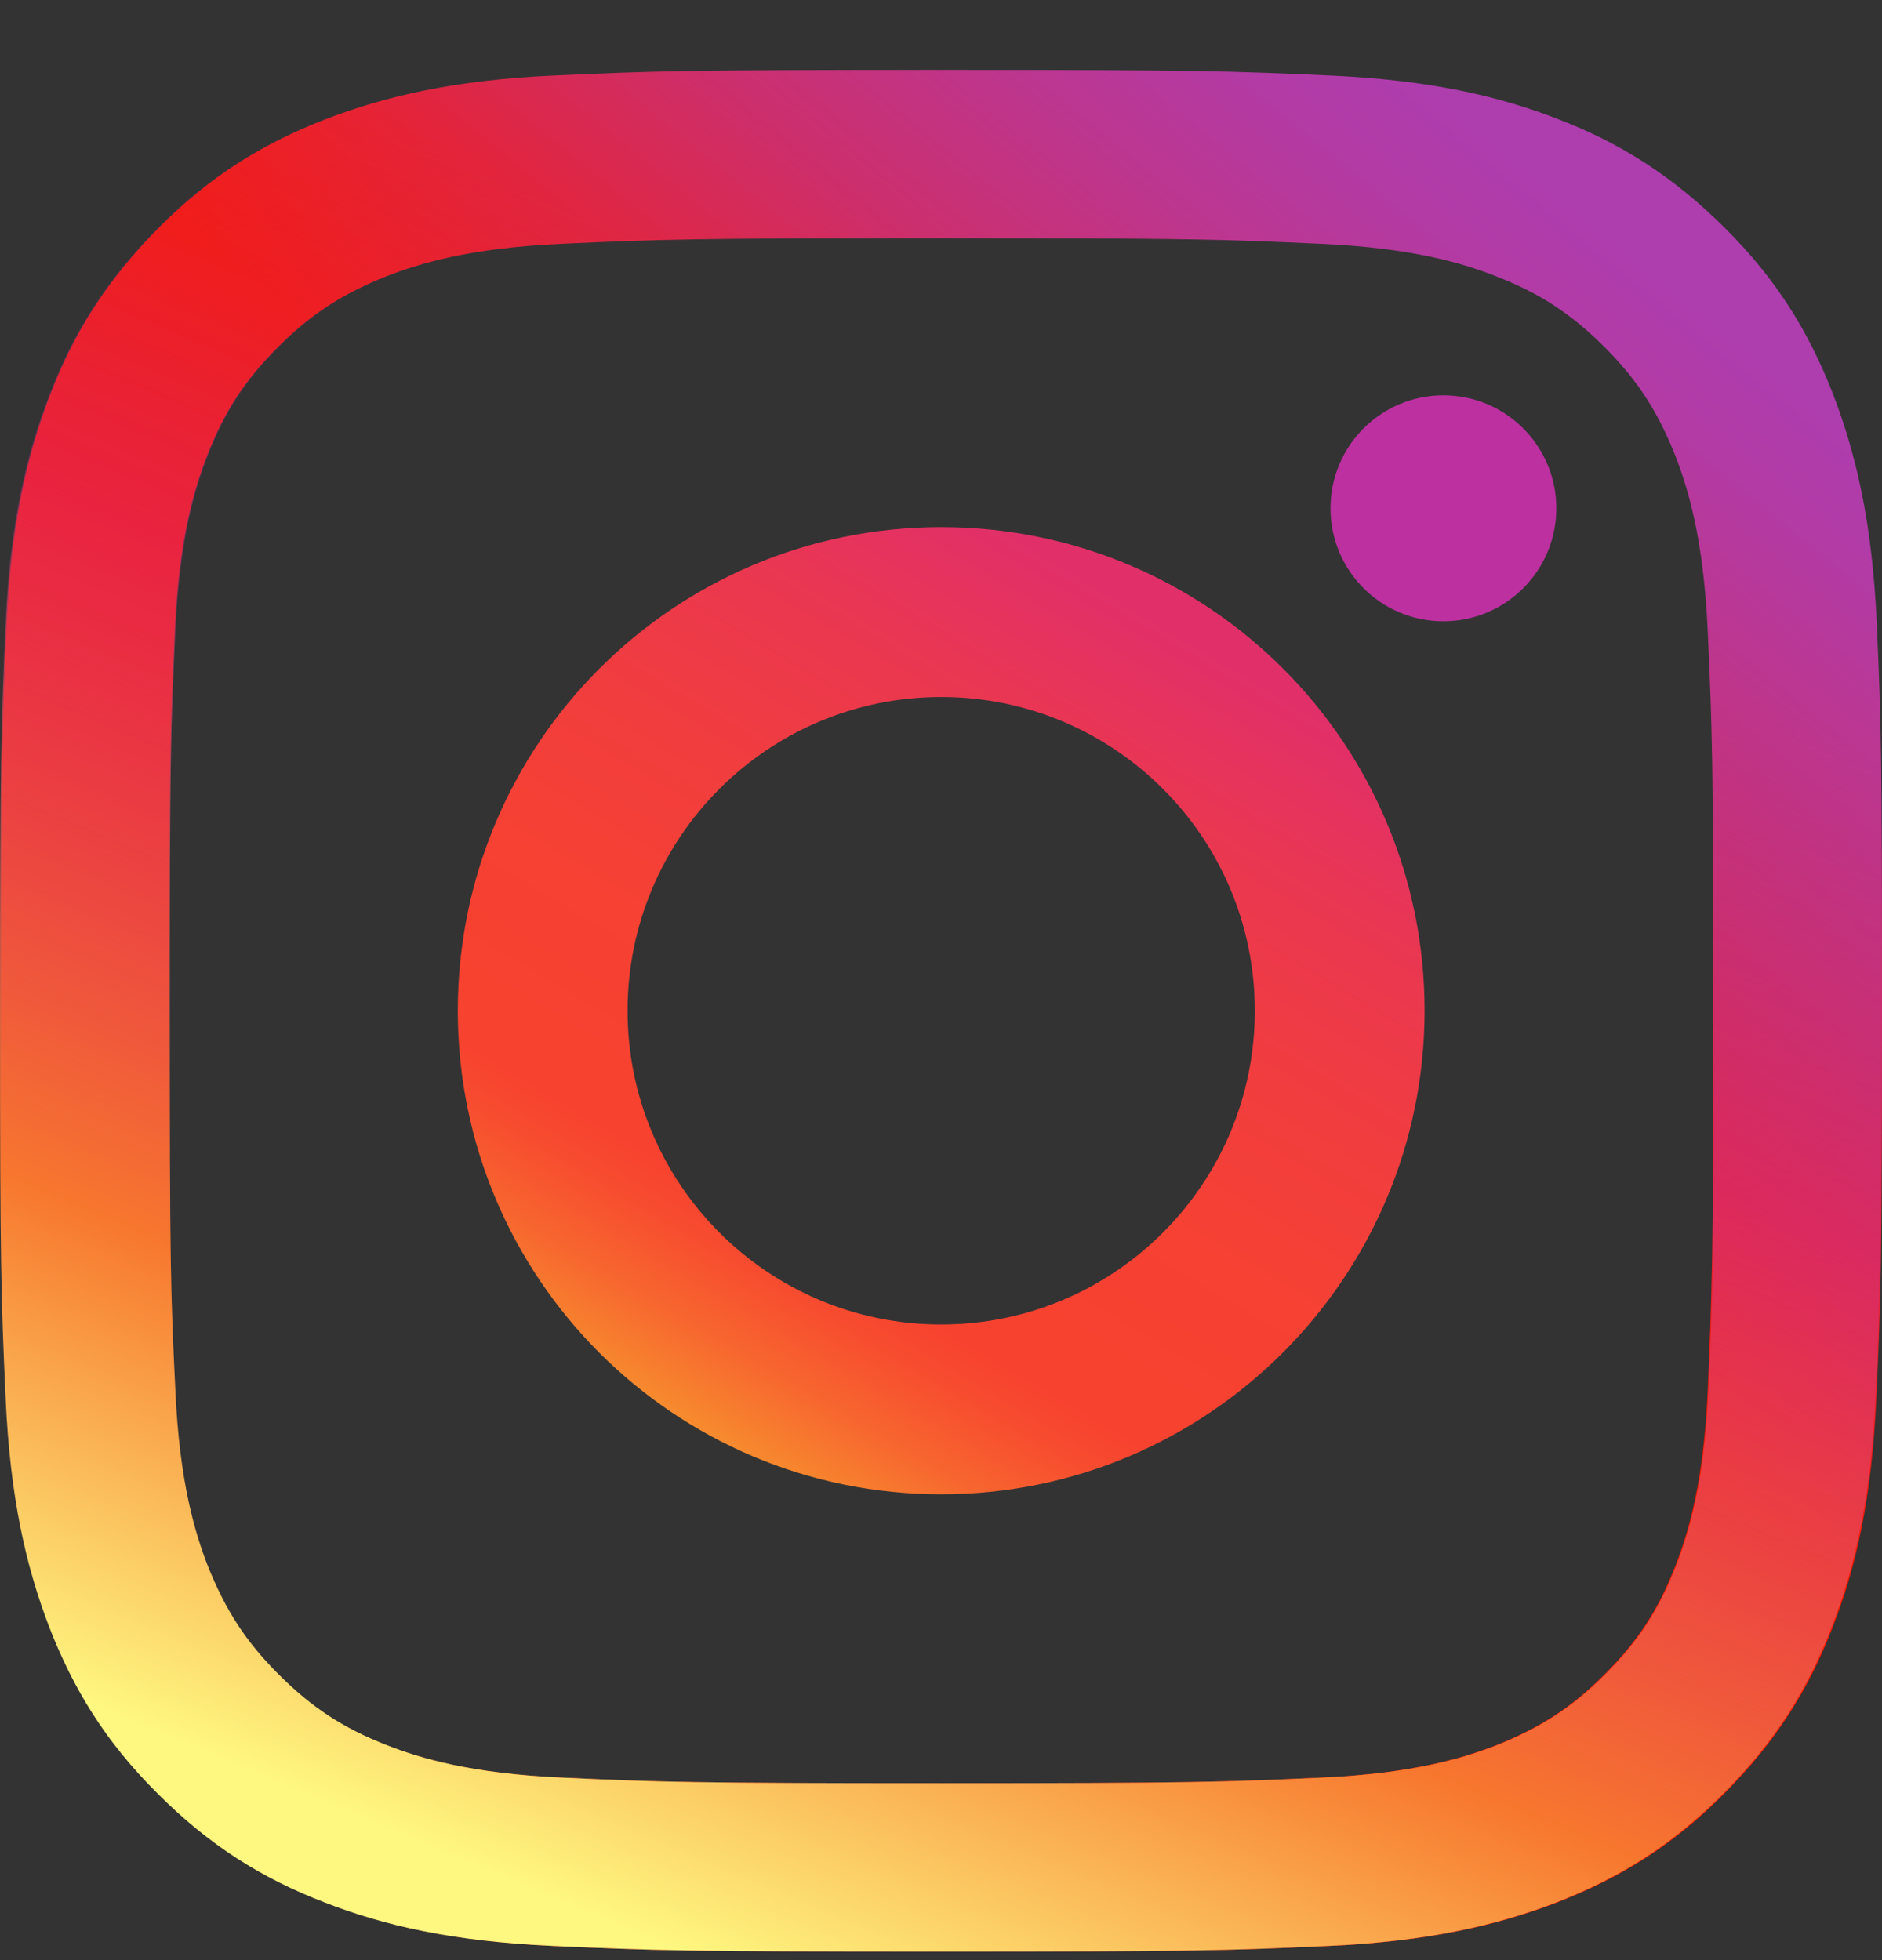
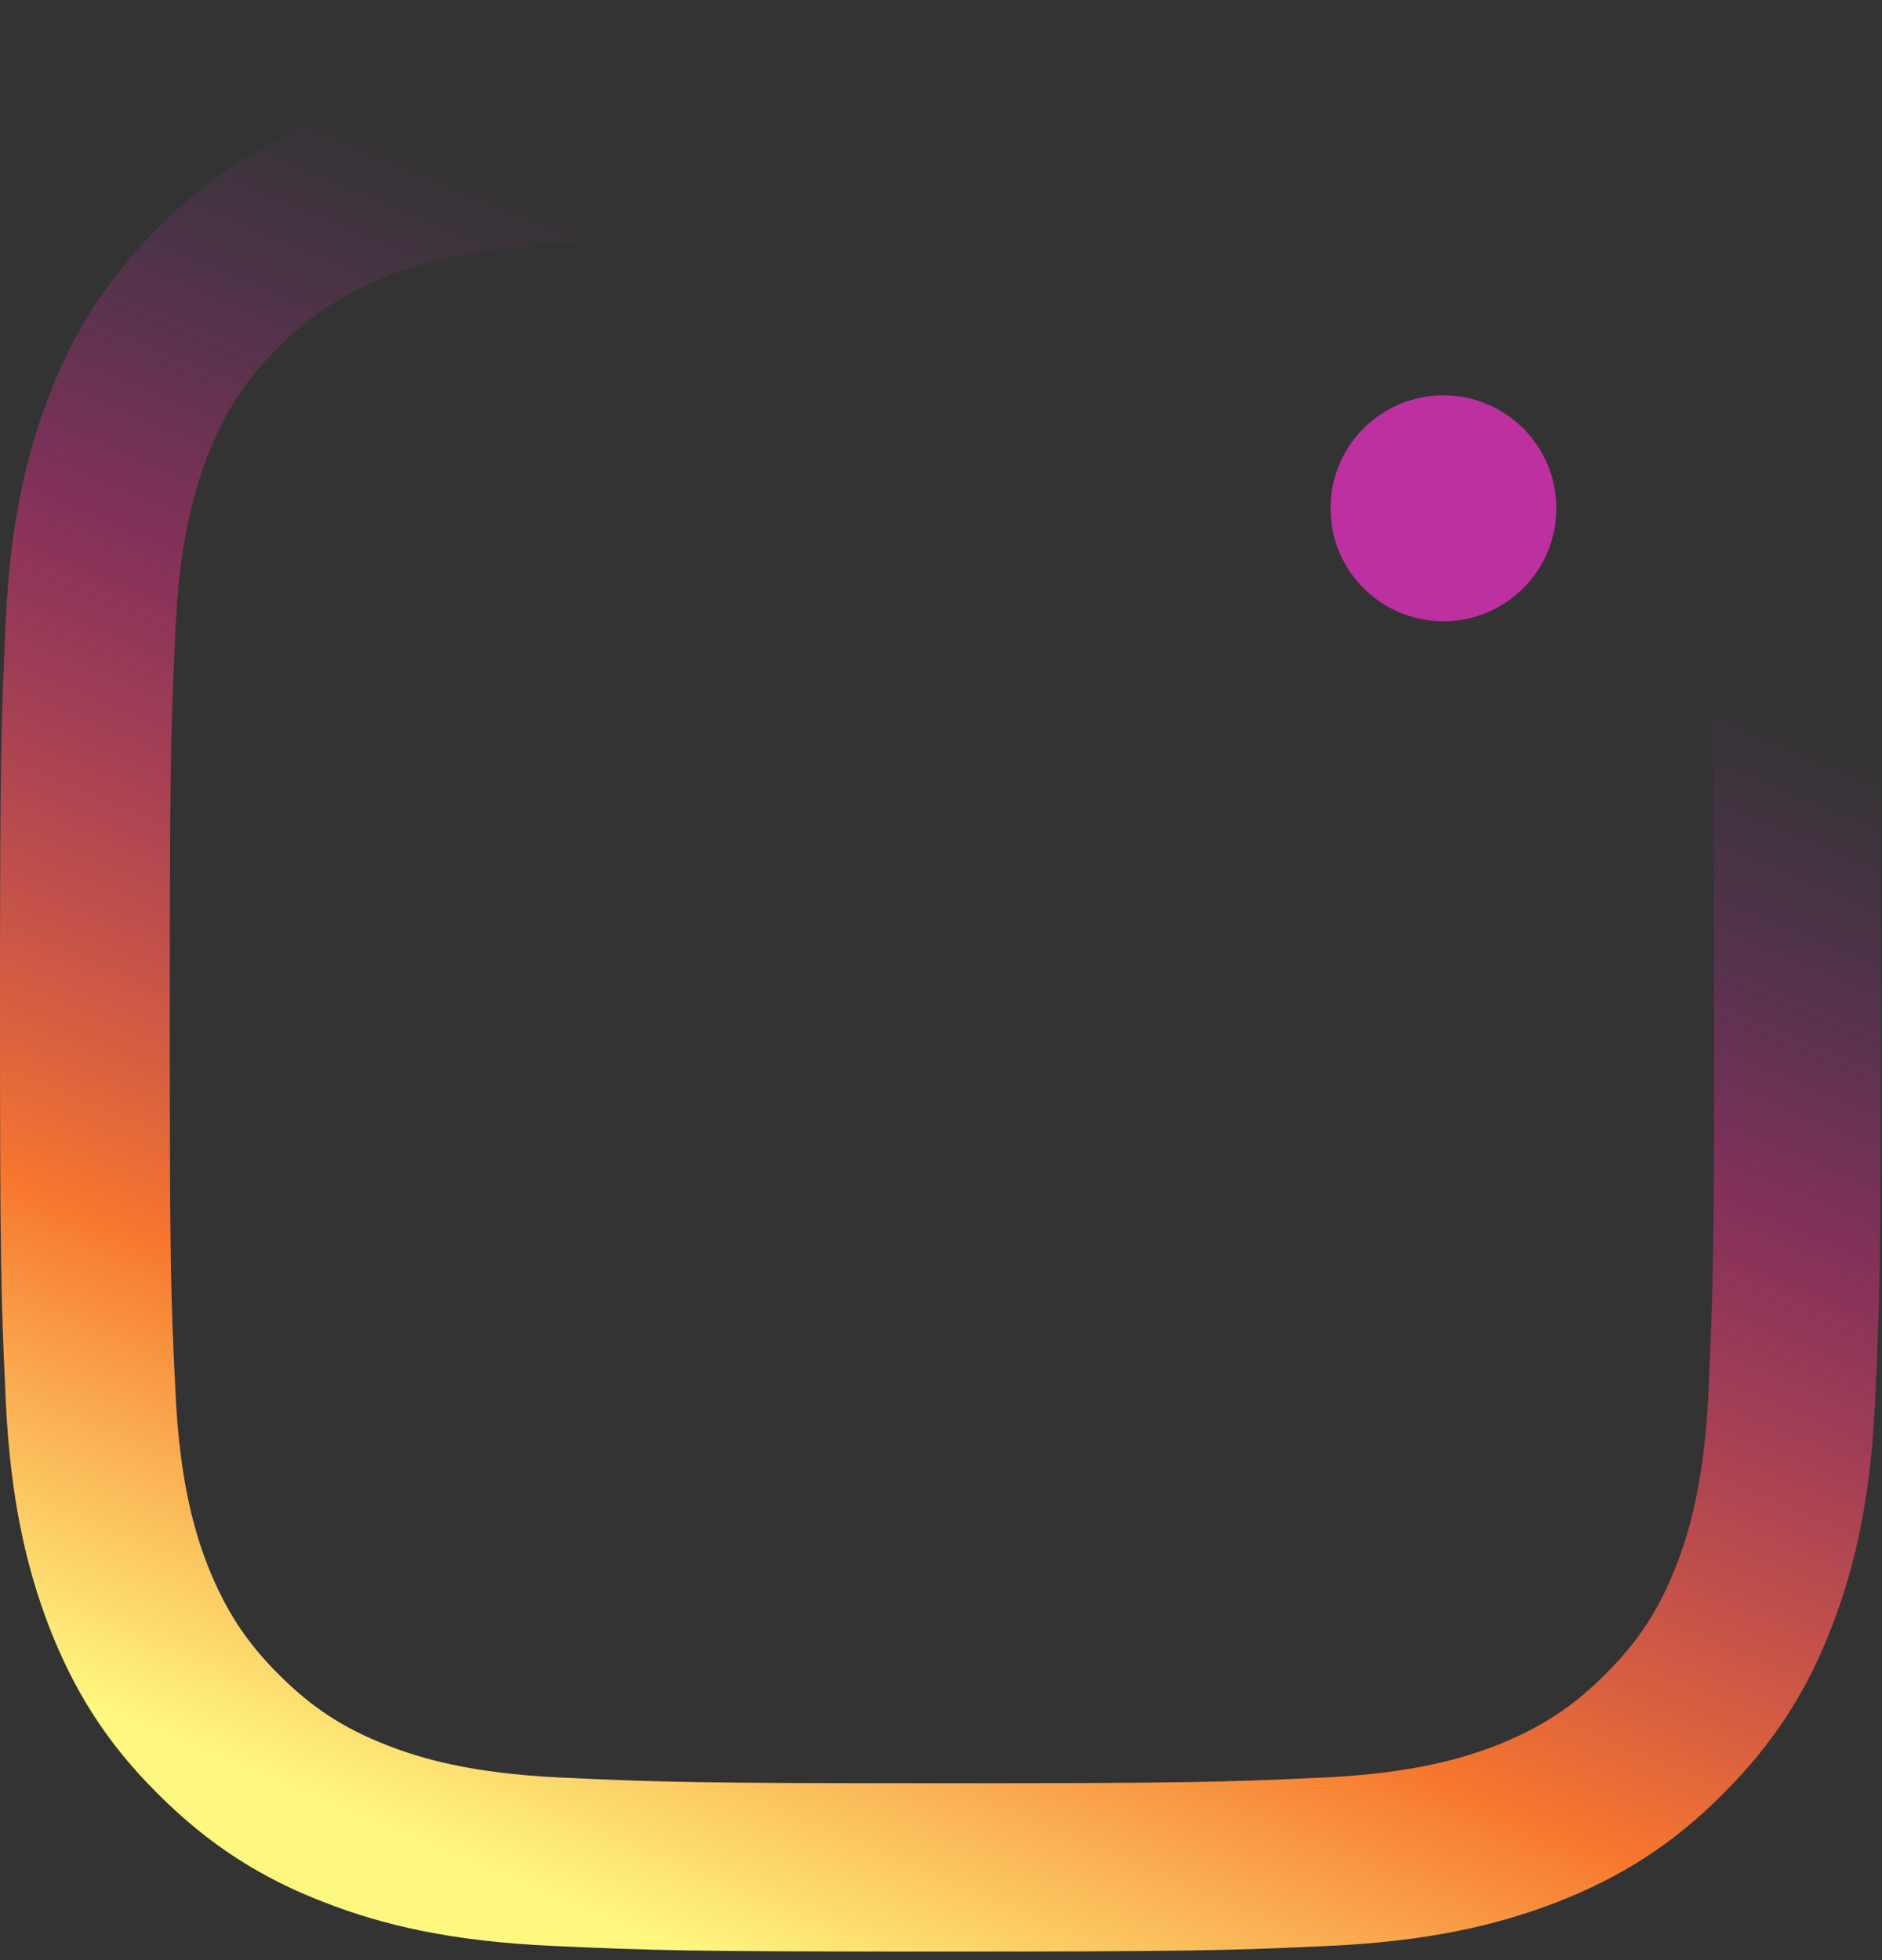
<svg xmlns="http://www.w3.org/2000/svg" width="24" height="25" viewBox="0 0 24 25" fill="none">
  <rect x="0" y="0" width="24" height="25" fill="#333333" stroke="none" />
-   <path d="M23.933 7.943C23.875 6.665 23.669 5.791 23.376 5.027C23.069 4.239 22.66 3.567 21.993 2.904C21.326 2.241 20.659 1.823 19.871 1.52C19.108 1.223 18.234 1.021 16.957 0.963C15.675 0.906 15.267 0.891 12.012 0.891C8.752 0.891 8.344 0.906 7.067 0.963C5.79 1.021 4.916 1.227 4.153 1.52C3.361 1.828 2.689 2.236 2.026 2.904C1.363 3.572 0.946 4.239 0.643 5.027C0.35 5.791 0.144 6.665 0.086 7.943C0.029 9.226 0.014 9.634 0.014 12.891C0.014 16.153 0.029 16.561 0.086 17.839C0.144 19.117 0.35 19.991 0.643 20.755C0.951 21.543 1.359 22.215 2.026 22.878C2.689 23.546 3.361 23.959 4.148 24.262C4.911 24.56 5.785 24.761 7.062 24.819C8.344 24.877 8.752 24.891 12.007 24.891C15.267 24.891 15.675 24.877 16.952 24.819C18.229 24.761 19.103 24.555 19.866 24.262C20.654 23.954 21.326 23.546 21.988 22.878C22.651 22.211 23.069 21.543 23.371 20.755C23.669 19.991 23.87 19.117 23.928 17.839C23.986 16.556 24 16.148 24 12.891C24 9.634 23.99 9.221 23.933 7.943ZM21.777 17.743C21.724 18.915 21.527 19.554 21.364 19.972C21.148 20.529 20.884 20.933 20.462 21.355C20.039 21.778 19.641 22.033 19.079 22.259C18.657 22.422 18.018 22.619 16.851 22.672C15.589 22.729 15.209 22.744 12.002 22.744C8.795 22.744 8.416 22.729 7.153 22.672C5.982 22.619 5.343 22.422 4.926 22.259C4.369 22.042 3.966 21.778 3.543 21.355C3.121 20.933 2.866 20.534 2.641 19.972C2.477 19.549 2.28 18.91 2.228 17.743C2.17 16.48 2.156 16.1 2.156 12.891C2.156 9.682 2.17 9.303 2.228 8.039C2.28 6.867 2.477 6.228 2.641 5.81C2.857 5.253 3.121 4.849 3.543 4.427C3.966 4.004 4.364 3.749 4.926 3.524C5.348 3.36 5.987 3.163 7.153 3.11C8.416 3.053 8.795 3.038 12.002 3.038C15.209 3.038 15.589 3.053 16.851 3.11C18.023 3.163 18.661 3.36 19.079 3.524C19.636 3.74 20.039 4.004 20.462 4.427C20.884 4.849 21.139 5.248 21.364 5.81C21.527 6.233 21.724 6.872 21.777 8.039C21.835 9.303 21.849 9.682 21.849 12.891C21.849 16.1 21.83 16.48 21.777 17.743Z" fill="url(#paint0_linear_7_424)" />
-   <path d="M12.002 6.723C8.594 6.723 5.838 9.485 5.838 12.891C5.838 16.302 8.598 19.059 12.002 19.059C15.406 19.059 18.167 16.292 18.167 12.891C18.167 9.481 15.411 6.723 12.002 6.723ZM12.002 16.893C9.794 16.893 8.003 15.101 8.003 12.891C8.003 10.681 9.794 8.89 12.002 8.89C14.211 8.89 16.002 10.681 16.002 12.891C16.002 15.101 14.211 16.893 12.002 16.893Z" fill="url(#paint1_linear_7_424)" />
  <path d="M18.407 7.924C19.202 7.924 19.847 7.279 19.847 6.483C19.847 5.687 19.202 5.042 18.407 5.042C17.611 5.042 16.967 5.687 16.967 6.483C16.967 7.279 17.611 7.924 18.407 7.924Z" fill="#BC30A0" />
  <path d="M0 12.891C0 16.153 0.014 16.561 0.072 17.839C0.13 19.117 0.336 19.991 0.629 20.755C0.936 21.543 1.344 22.215 2.012 22.878C2.674 23.541 3.346 23.959 4.134 24.262C4.897 24.56 5.771 24.761 7.048 24.819C8.33 24.877 8.738 24.891 11.993 24.891C15.253 24.891 15.661 24.877 16.938 24.819C18.215 24.761 19.089 24.555 19.852 24.262C20.639 23.954 21.311 23.546 21.974 22.878C22.637 22.215 23.054 21.543 23.357 20.755C23.654 19.991 23.856 19.117 23.914 17.839C23.971 16.556 23.986 16.148 23.986 12.891C23.986 9.629 23.971 9.221 23.914 7.943C23.856 6.665 23.649 5.791 23.357 5.027C23.049 4.239 22.641 3.567 21.974 2.904C21.316 2.236 20.644 1.823 19.857 1.52C19.093 1.223 18.22 1.021 16.943 0.963C15.661 0.906 15.253 0.891 11.998 0.891C8.738 0.891 8.33 0.906 7.053 0.963C5.776 1.021 4.902 1.227 4.138 1.52C3.351 1.828 2.679 2.236 2.016 2.904C1.354 3.572 0.936 4.239 0.634 5.027C0.336 5.791 0.13 6.665 0.072 7.943C0.014 9.221 0 9.629 0 12.891ZM2.165 12.891C2.165 9.687 2.18 9.303 2.237 8.039C2.29 6.867 2.487 6.228 2.65 5.81C2.866 5.253 3.13 4.849 3.553 4.427C3.975 4.004 4.374 3.749 4.935 3.524C5.358 3.36 5.996 3.163 7.163 3.11C8.426 3.053 8.805 3.038 12.012 3.038C15.219 3.038 15.598 3.053 16.861 3.11C18.032 3.163 18.671 3.36 19.089 3.524C19.645 3.74 20.049 4.004 20.471 4.427C20.894 4.849 21.148 5.248 21.374 5.81C21.537 6.233 21.734 6.872 21.787 8.039C21.844 9.303 21.859 9.682 21.859 12.891C21.859 16.1 21.844 16.48 21.787 17.743C21.734 18.915 21.537 19.554 21.374 19.972C21.158 20.529 20.894 20.933 20.471 21.355C20.049 21.778 19.65 22.033 19.089 22.259C18.666 22.422 18.028 22.619 16.861 22.672C15.598 22.729 15.219 22.744 12.012 22.744C8.805 22.744 8.426 22.729 7.163 22.672C5.992 22.619 5.353 22.422 4.935 22.259C4.378 22.042 3.975 21.778 3.553 21.355C3.13 20.933 2.876 20.534 2.65 19.972C2.487 19.549 2.29 18.91 2.237 17.743C2.175 16.48 2.165 16.095 2.165 12.891Z" fill="url(#paint2_linear_7_424)" />
  <defs>
    <linearGradient id="paint0_linear_7_424" x1="20.296" y1="2.726" x2="2.933" y2="23.999" gradientUnits="userSpaceOnUse">
      <stop stop-color="#AE3DAE" />
      <stop offset="0.047" stop-color="#B23BA6" />
      <stop offset="0.122" stop-color="#BD368E" />
      <stop offset="0.215" stop-color="#CE2E69" />
      <stop offset="0.322" stop-color="#E62335" />
      <stop offset="0.418" stop-color="#FF1800" />
    </linearGradient>
    <linearGradient id="paint1_linear_7_424" x1="14.942" y1="7.944" x2="8.635" y2="18.543" gradientUnits="userSpaceOnUse">
      <stop stop-color="#E12F6A" />
      <stop offset="0.171" stop-color="#EA3751" />
      <stop offset="0.356" stop-color="#F13D3E" />
      <stop offset="0.547" stop-color="#F64133" />
      <stop offset="0.747" stop-color="#F7422F" />
      <stop offset="0.795" stop-color="#F74C2F" />
      <stop offset="0.874" stop-color="#F7652F" />
      <stop offset="0.976" stop-color="#F78F2E" />
      <stop offset="1" stop-color="#F79A2E" />
    </linearGradient>
    <linearGradient id="paint2_linear_7_424" x1="17.438" y1="-0.097" x2="6.814" y2="25.227" gradientUnits="userSpaceOnUse">
      <stop offset="0.234" stop-color="#9E35A5" stop-opacity="0" />
      <stop offset="0.451" stop-color="#D42F7F" stop-opacity="0.5" />
      <stop offset="0.752" stop-color="#F7772E" />
      <stop offset="0.962" stop-color="#FEF780" />
    </linearGradient>
  </defs>
</svg>